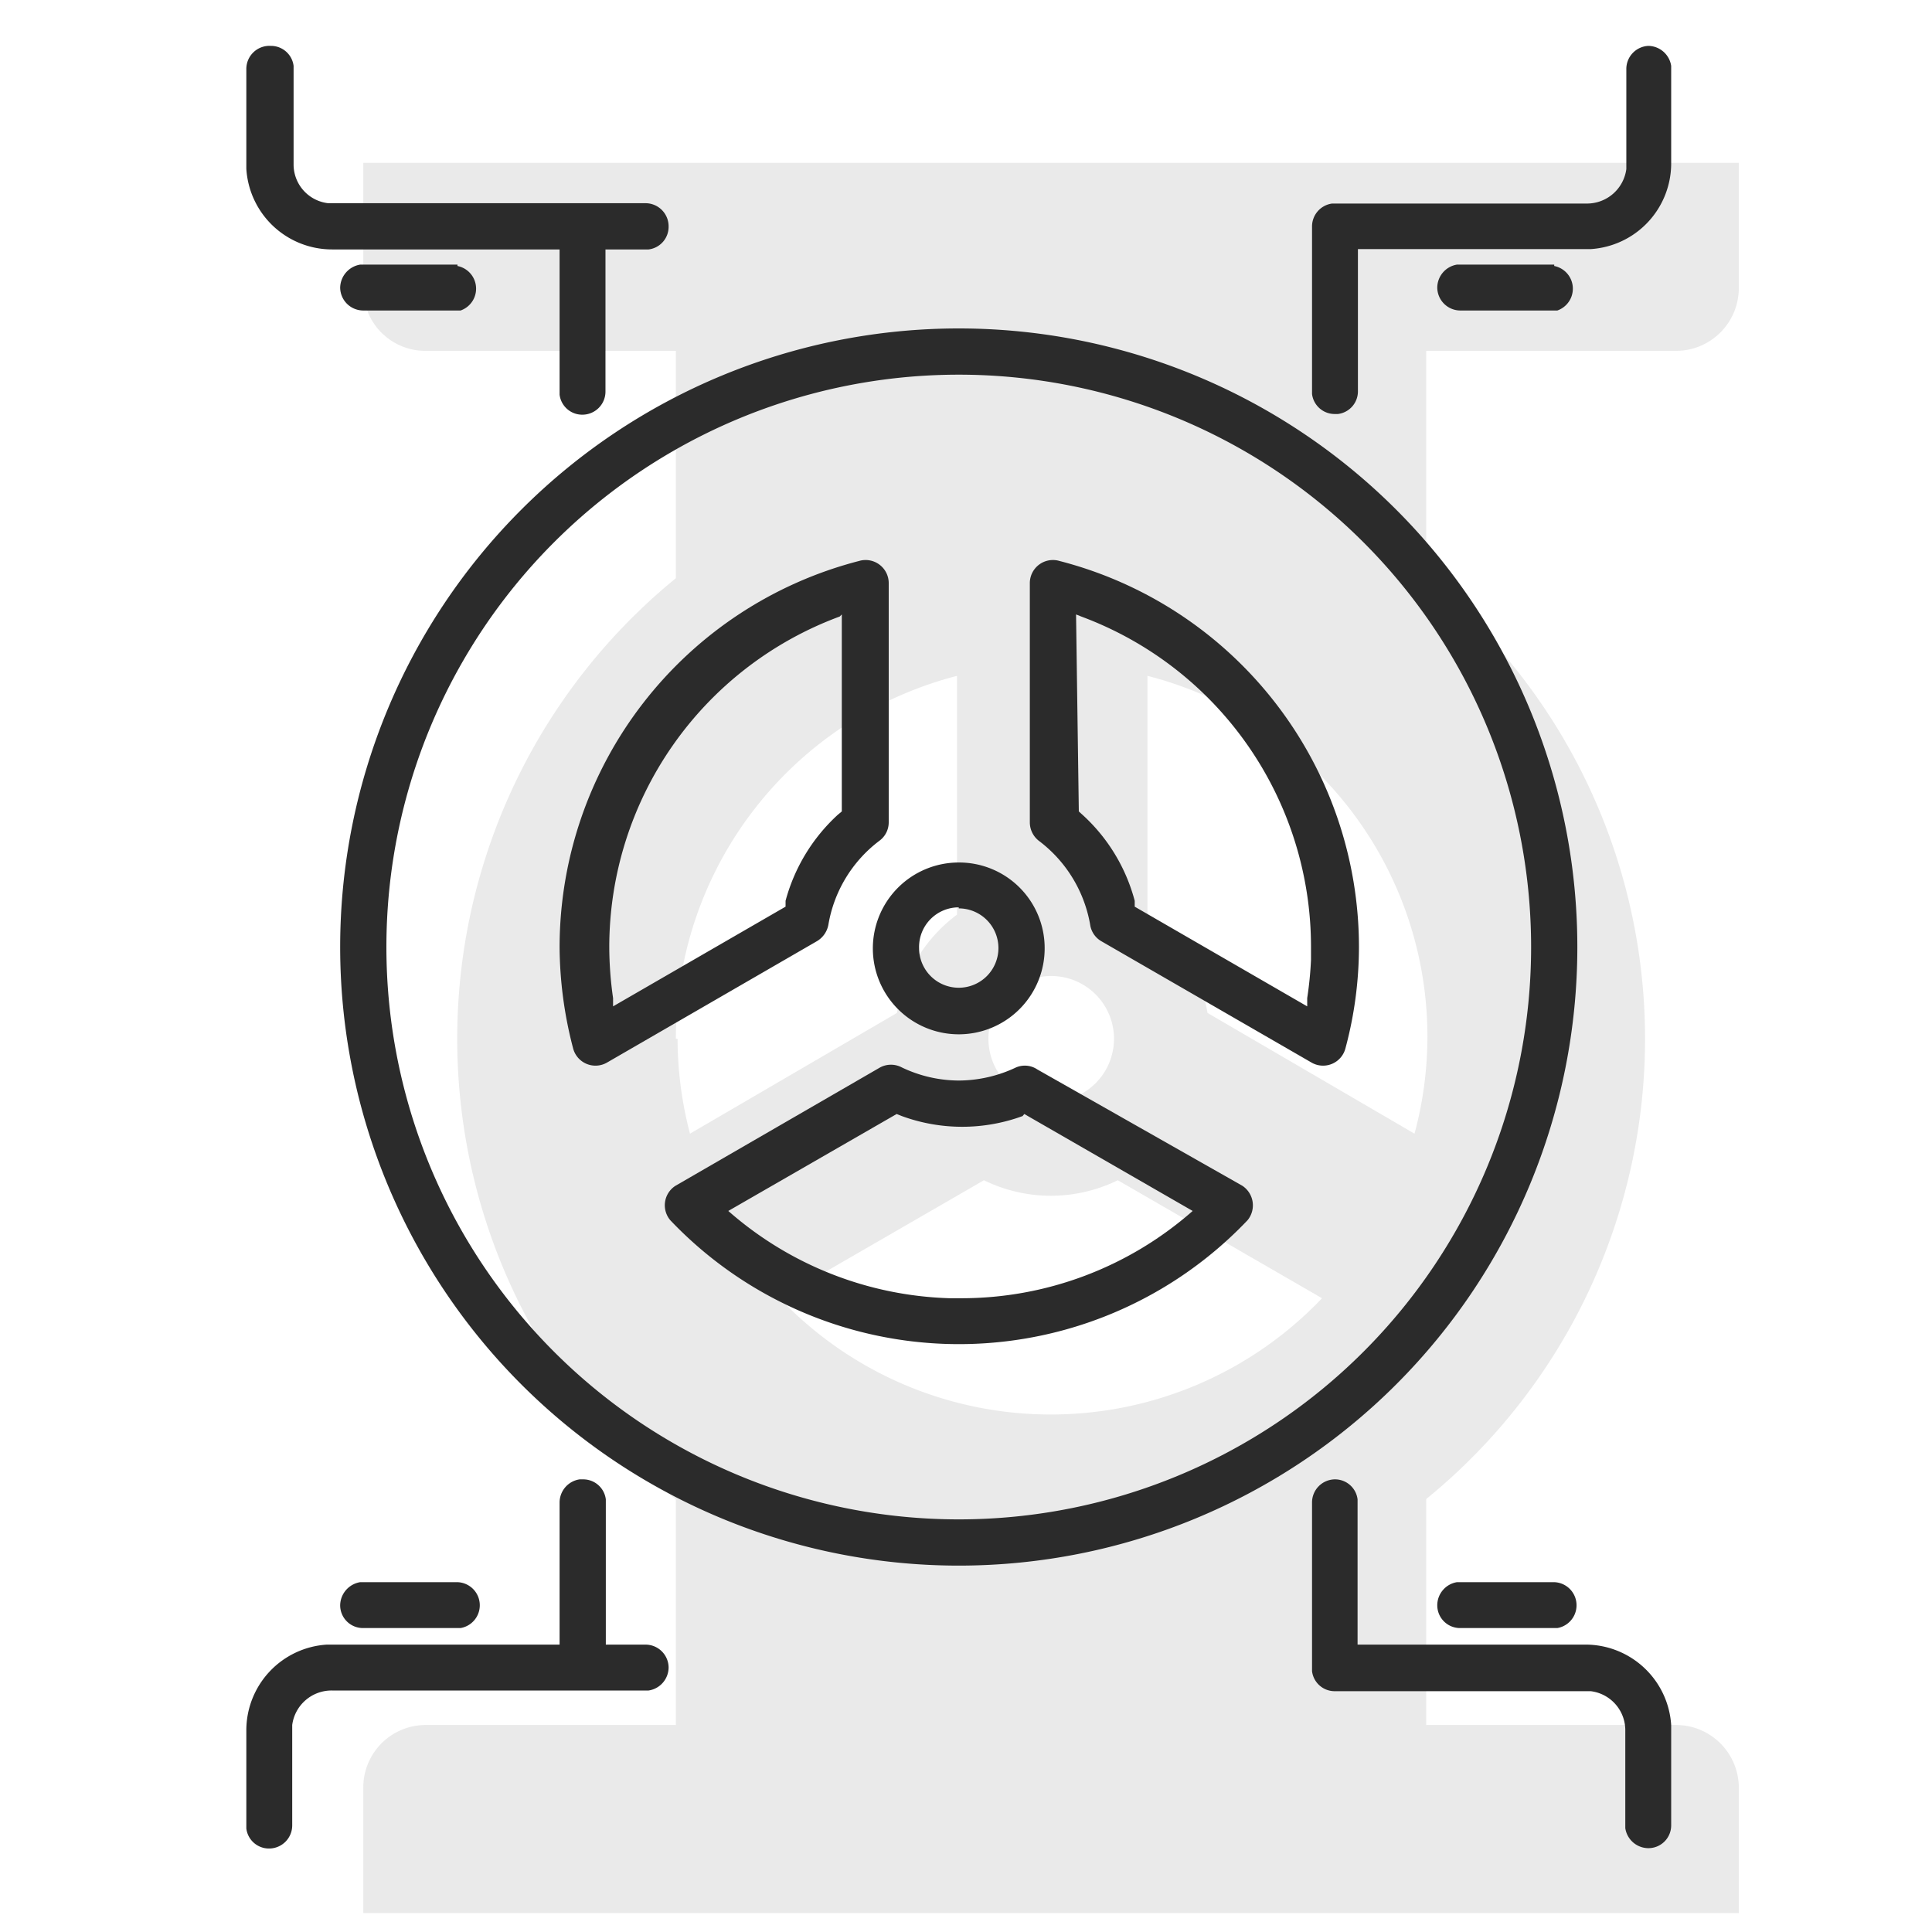
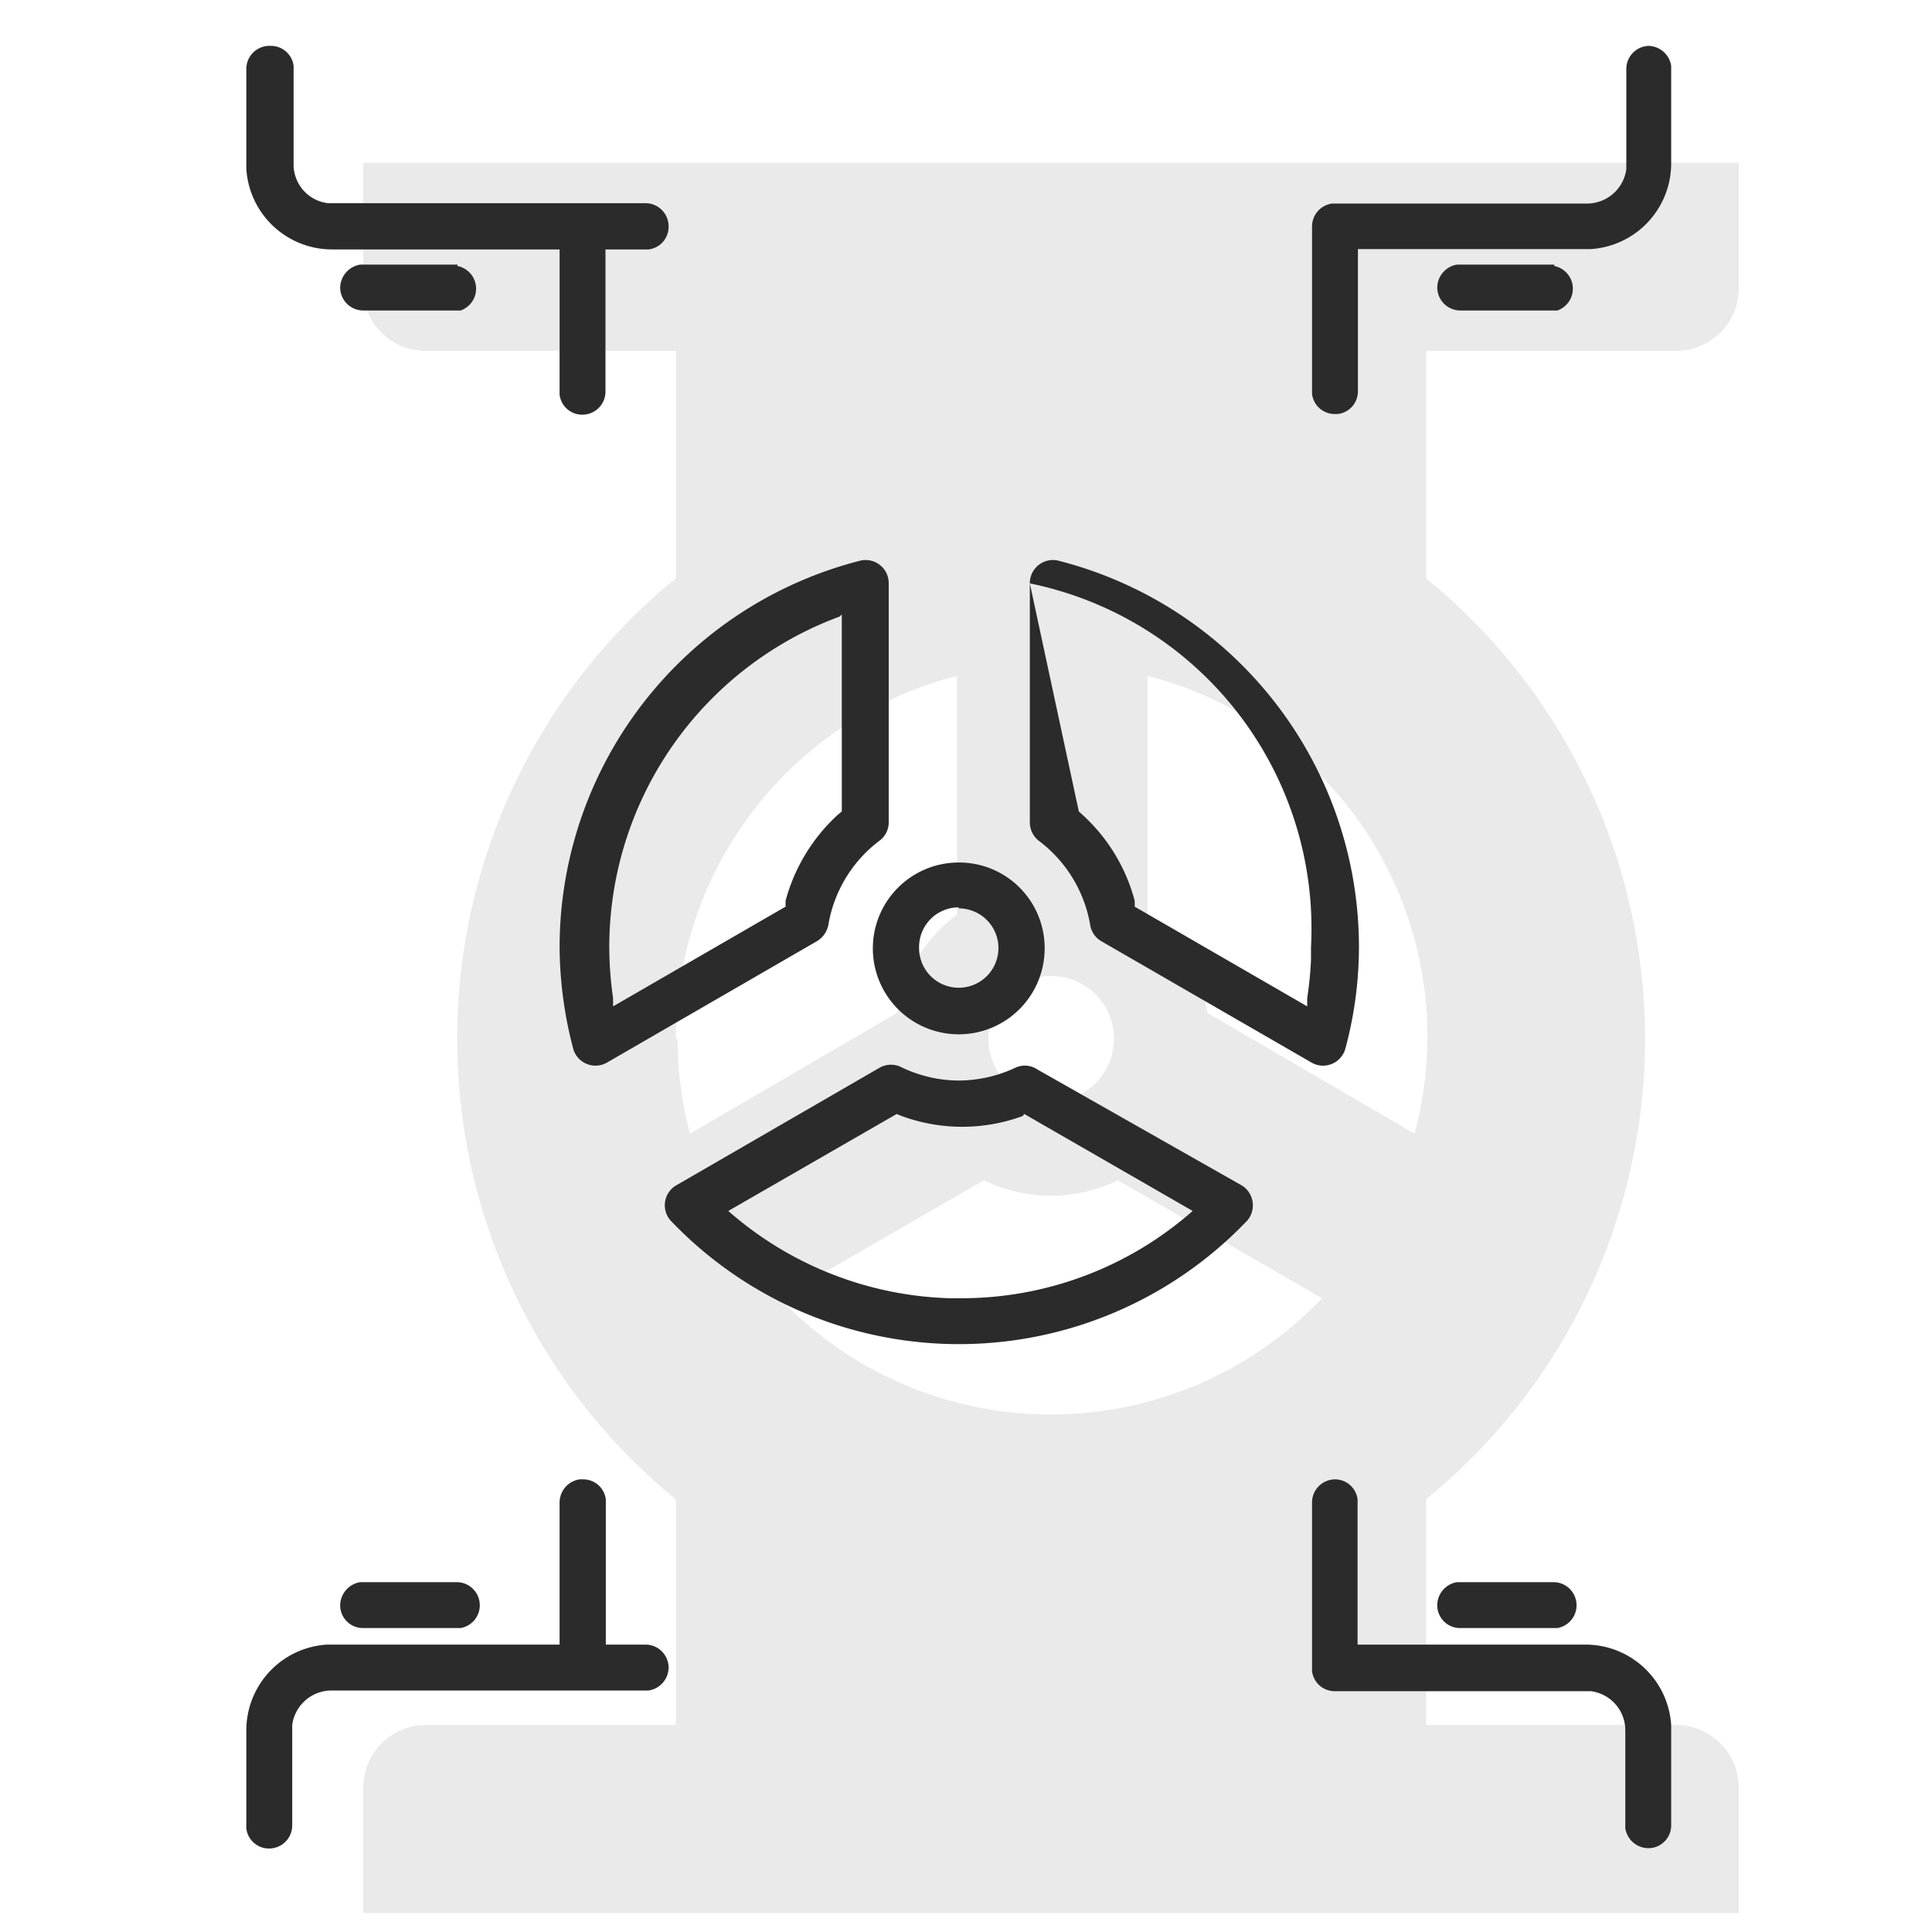
<svg xmlns="http://www.w3.org/2000/svg" viewBox="0 0 56 56">
  <path d="m41 32.86-6-3.5a4.48 4.48 0 0 0-1.74-2.85v-6.92A10.79 10.79 0 0 1 41 32.86ZM30.46 41a10.84 10.84 0 0 1-7.86-3.37l5.92-3.42a4.41 4.41 0 0 0 3.88 0l5.92 3.42A10.85 10.85 0 0 1 30.46 41ZM19.59 30.11a10.86 10.86 0 0 1 8.15-10.52v6.92A4.48 4.48 0 0 0 26 29.36l-6 3.5a10.86 10.86 0 0 1-.36-2.75Zm10.87-1.82a1.82 1.82 0 1 1-1.81 1.82 1.82 1.82 0 0 1 1.81-1.82Zm18.13-18.12a1.82 1.82 0 0 0 1.81-1.81V4.72H10.53v3.64a1.8 1.8 0 0 0 1.81 1.81h7.25v6.59a17.23 17.23 0 0 0 0 26.7V50h-7.25a1.81 1.81 0 0 0-1.81 1.81v3.64H50.4v-3.6A1.82 1.82 0 0 0 48.59 50h-7.25v-6.55a17.2 17.2 0 0 0 0-26.68v-6.6Z" fill="rgba(43, 43, 43, .1)" />
-   <path d="M27.79 9.52a17.93 17.93 0 1 0 17.93 17.93A17.93 17.93 0 0 0 27.79 9.52Zm0 1.34A16.59 16.59 0 1 1 11.2 27.45a16.59 16.59 0 0 1 16.59-16.59Z" fill="#2b2b2b" />
-   <path d="M27.79 25a2.49 2.49 0 1 0 2.49 2.48A2.48 2.48 0 0 0 27.79 25Zm0 1.33a1.15 1.15 0 1 1-1.15 1.15 1.15 1.15 0 0 1 1.15-1.18ZM24.9 16.26a11.57 11.57 0 0 0-8.68 11.19 11.8 11.8 0 0 0 .39 2.93.67.67 0 0 0 1 .41l6.07-3.51a.7.7 0 0 0 .33-.47 3.85 3.85 0 0 1 1.48-2.44.66.66 0 0 0 .27-.53v-6.93a.67.67 0 0 0-.86-.65Zm-.5 1.55v5.71l-.12.1a5.22 5.22 0 0 0-1.51 2.49v.17l-5 2.89v-.24a10.64 10.64 0 0 1-.11-1.48 10.22 10.22 0 0 1 6.68-9.58ZM29.45 30.94a3.91 3.91 0 0 1-1.66.38 3.86 3.86 0 0 1-1.65-.38.67.67 0 0 0-.63 0l-5.93 3.43a.67.67 0 0 0-.15 1 11.54 11.54 0 0 0 16.73 0 .68.68 0 0 0-.15-1L30.07 31a.65.65 0 0 0-.62-.06Zm.24 1.35 4.88 2.81a10.14 10.14 0 0 1-6.73 2.53h-.31a10.17 10.17 0 0 1-6.42-2.53l4.88-2.81.15.06a5.09 5.09 0 0 0 3.5 0ZM29.85 16.91v6.93a.68.68 0 0 0 .26.53 3.87 3.87 0 0 1 1.49 2.44.66.66 0 0 0 .32.47L38 30.79a.67.67 0 0 0 1-.41 11.35 11.35 0 0 0 .39-2.93 11.56 11.56 0 0 0-8.68-11.19.67.67 0 0 0-.86.65Zm1.34.9.15.06A10.21 10.21 0 0 1 38 27.45v.37a10.43 10.43 0 0 1-.11 1.11v.24l-5-2.89v-.17a5.15 5.15 0 0 0-1.51-2.49l-.11-.1ZM47.78 1.33a.68.68 0 0 1 .66.58v2.83a2.49 2.49 0 0 1-2.33 2.48h-6.75v4.12a.66.66 0 0 1-.58.66h-.09a.66.66 0 0 1-.66-.58V6.56a.67.67 0 0 1 .58-.66H46a1.15 1.15 0 0 0 1.14-1V2a.67.67 0 0 1 .64-.67ZM18.71 5.89h-9.2a1.13 1.13 0 0 1-1-1.14V1.91a.66.66 0 0 0-.66-.58.67.67 0 0 0-.71.67v2.89a2.49 2.49 0 0 0 2.49 2.34h6.59v4.21a.66.66 0 0 0 .66.58.67.67 0 0 0 .67-.67V7.23h1.25a.66.66 0 0 0 .58-.66.67.67 0 0 0-.67-.68Z" fill="#2b2b2b" />
+   <path d="M27.79 25a2.49 2.49 0 1 0 2.49 2.48A2.48 2.48 0 0 0 27.79 25Zm0 1.33a1.15 1.15 0 1 1-1.15 1.15 1.15 1.15 0 0 1 1.15-1.18ZM24.9 16.26a11.57 11.57 0 0 0-8.68 11.19 11.8 11.8 0 0 0 .39 2.93.67.67 0 0 0 1 .41l6.07-3.51a.7.7 0 0 0 .33-.47 3.85 3.85 0 0 1 1.48-2.44.66.66 0 0 0 .27-.53v-6.93a.67.67 0 0 0-.86-.65Zm-.5 1.55v5.71l-.12.1a5.22 5.22 0 0 0-1.51 2.49v.17l-5 2.89v-.24a10.64 10.64 0 0 1-.11-1.48 10.22 10.22 0 0 1 6.68-9.58ZM29.45 30.94a3.91 3.91 0 0 1-1.66.38 3.86 3.86 0 0 1-1.65-.38.67.67 0 0 0-.63 0l-5.93 3.43a.67.67 0 0 0-.15 1 11.54 11.54 0 0 0 16.73 0 .68.68 0 0 0-.15-1L30.07 31a.65.65 0 0 0-.62-.06Zm.24 1.35 4.88 2.81a10.14 10.14 0 0 1-6.73 2.53h-.31a10.17 10.17 0 0 1-6.42-2.53l4.88-2.81.15.06a5.09 5.09 0 0 0 3.5 0ZM29.85 16.91v6.93a.68.68 0 0 0 .26.53 3.87 3.87 0 0 1 1.49 2.44.66.66 0 0 0 .32.47L38 30.79a.67.67 0 0 0 1-.41 11.35 11.35 0 0 0 .39-2.93 11.56 11.56 0 0 0-8.68-11.19.67.67 0 0 0-.86.65ZA10.21 10.21 0 0 1 38 27.45v.37a10.43 10.43 0 0 1-.11 1.11v.24l-5-2.89v-.17a5.15 5.15 0 0 0-1.51-2.49l-.11-.1ZM47.78 1.33a.68.68 0 0 1 .66.58v2.83a2.49 2.49 0 0 1-2.33 2.48h-6.75v4.12a.66.66 0 0 1-.58.66h-.09a.66.66 0 0 1-.66-.58V6.56a.67.67 0 0 1 .58-.66H46a1.15 1.15 0 0 0 1.14-1V2a.67.67 0 0 1 .64-.67ZM18.71 5.89h-9.2a1.13 1.13 0 0 1-1-1.14V1.91a.66.66 0 0 0-.66-.58.67.67 0 0 0-.71.67v2.89a2.49 2.49 0 0 0 2.49 2.34h6.59v4.21a.66.66 0 0 0 .66.58.67.67 0 0 0 .67-.67V7.23h1.25a.66.66 0 0 0 .58-.66.67.67 0 0 0-.67-.68Z" fill="#2b2b2b" />
  <path d="M13.26 7.71A.67.67 0 0 1 13.35 9h-2.82a.67.67 0 0 1-.67-.66.69.69 0 0 1 .58-.67h2.82ZM45.05 7.71A.67.67 0 0 1 45.14 9h-2.81a.67.67 0 0 1-.67-.66.68.68 0 0 1 .57-.67h2.82ZM38.69 42.88a.66.66 0 0 1 .66.58v4.21H46A2.49 2.49 0 0 1 48.44 50v2.9a.66.66 0 0 1-.66.67.68.68 0 0 1-.67-.58v-2.83a1.14 1.14 0 0 0-1-1.14h-7.42a.66.66 0 0 1-.66-.58v-4.89a.67.67 0 0 1 .66-.67ZM18.71 47.67h-1.15v-4.21a.66.66 0 0 0-.66-.58h-.1a.68.68 0 0 0-.58.67v4.12H9.47a2.49 2.49 0 0 0-2.33 2.48V53a.66.66 0 0 0 .66.58.67.67 0 0 0 .67-.67V50a1.15 1.15 0 0 1 1.15-1h9.18a.68.68 0 0 0 .58-.67.67.67 0 0 0-.67-.66Z" fill="#2b2b2b" />
  <path d="M13.26 45.86a.67.67 0 0 1 .09 1.33h-2.82a.66.66 0 0 1-.67-.66.69.69 0 0 1 .58-.67h2.82ZM45.05 45.86a.67.67 0 0 1 .09 1.33h-2.81a.66.66 0 0 1-.67-.66.68.68 0 0 1 .57-.67h2.82Z" fill="#2b2b2b" />
</svg>